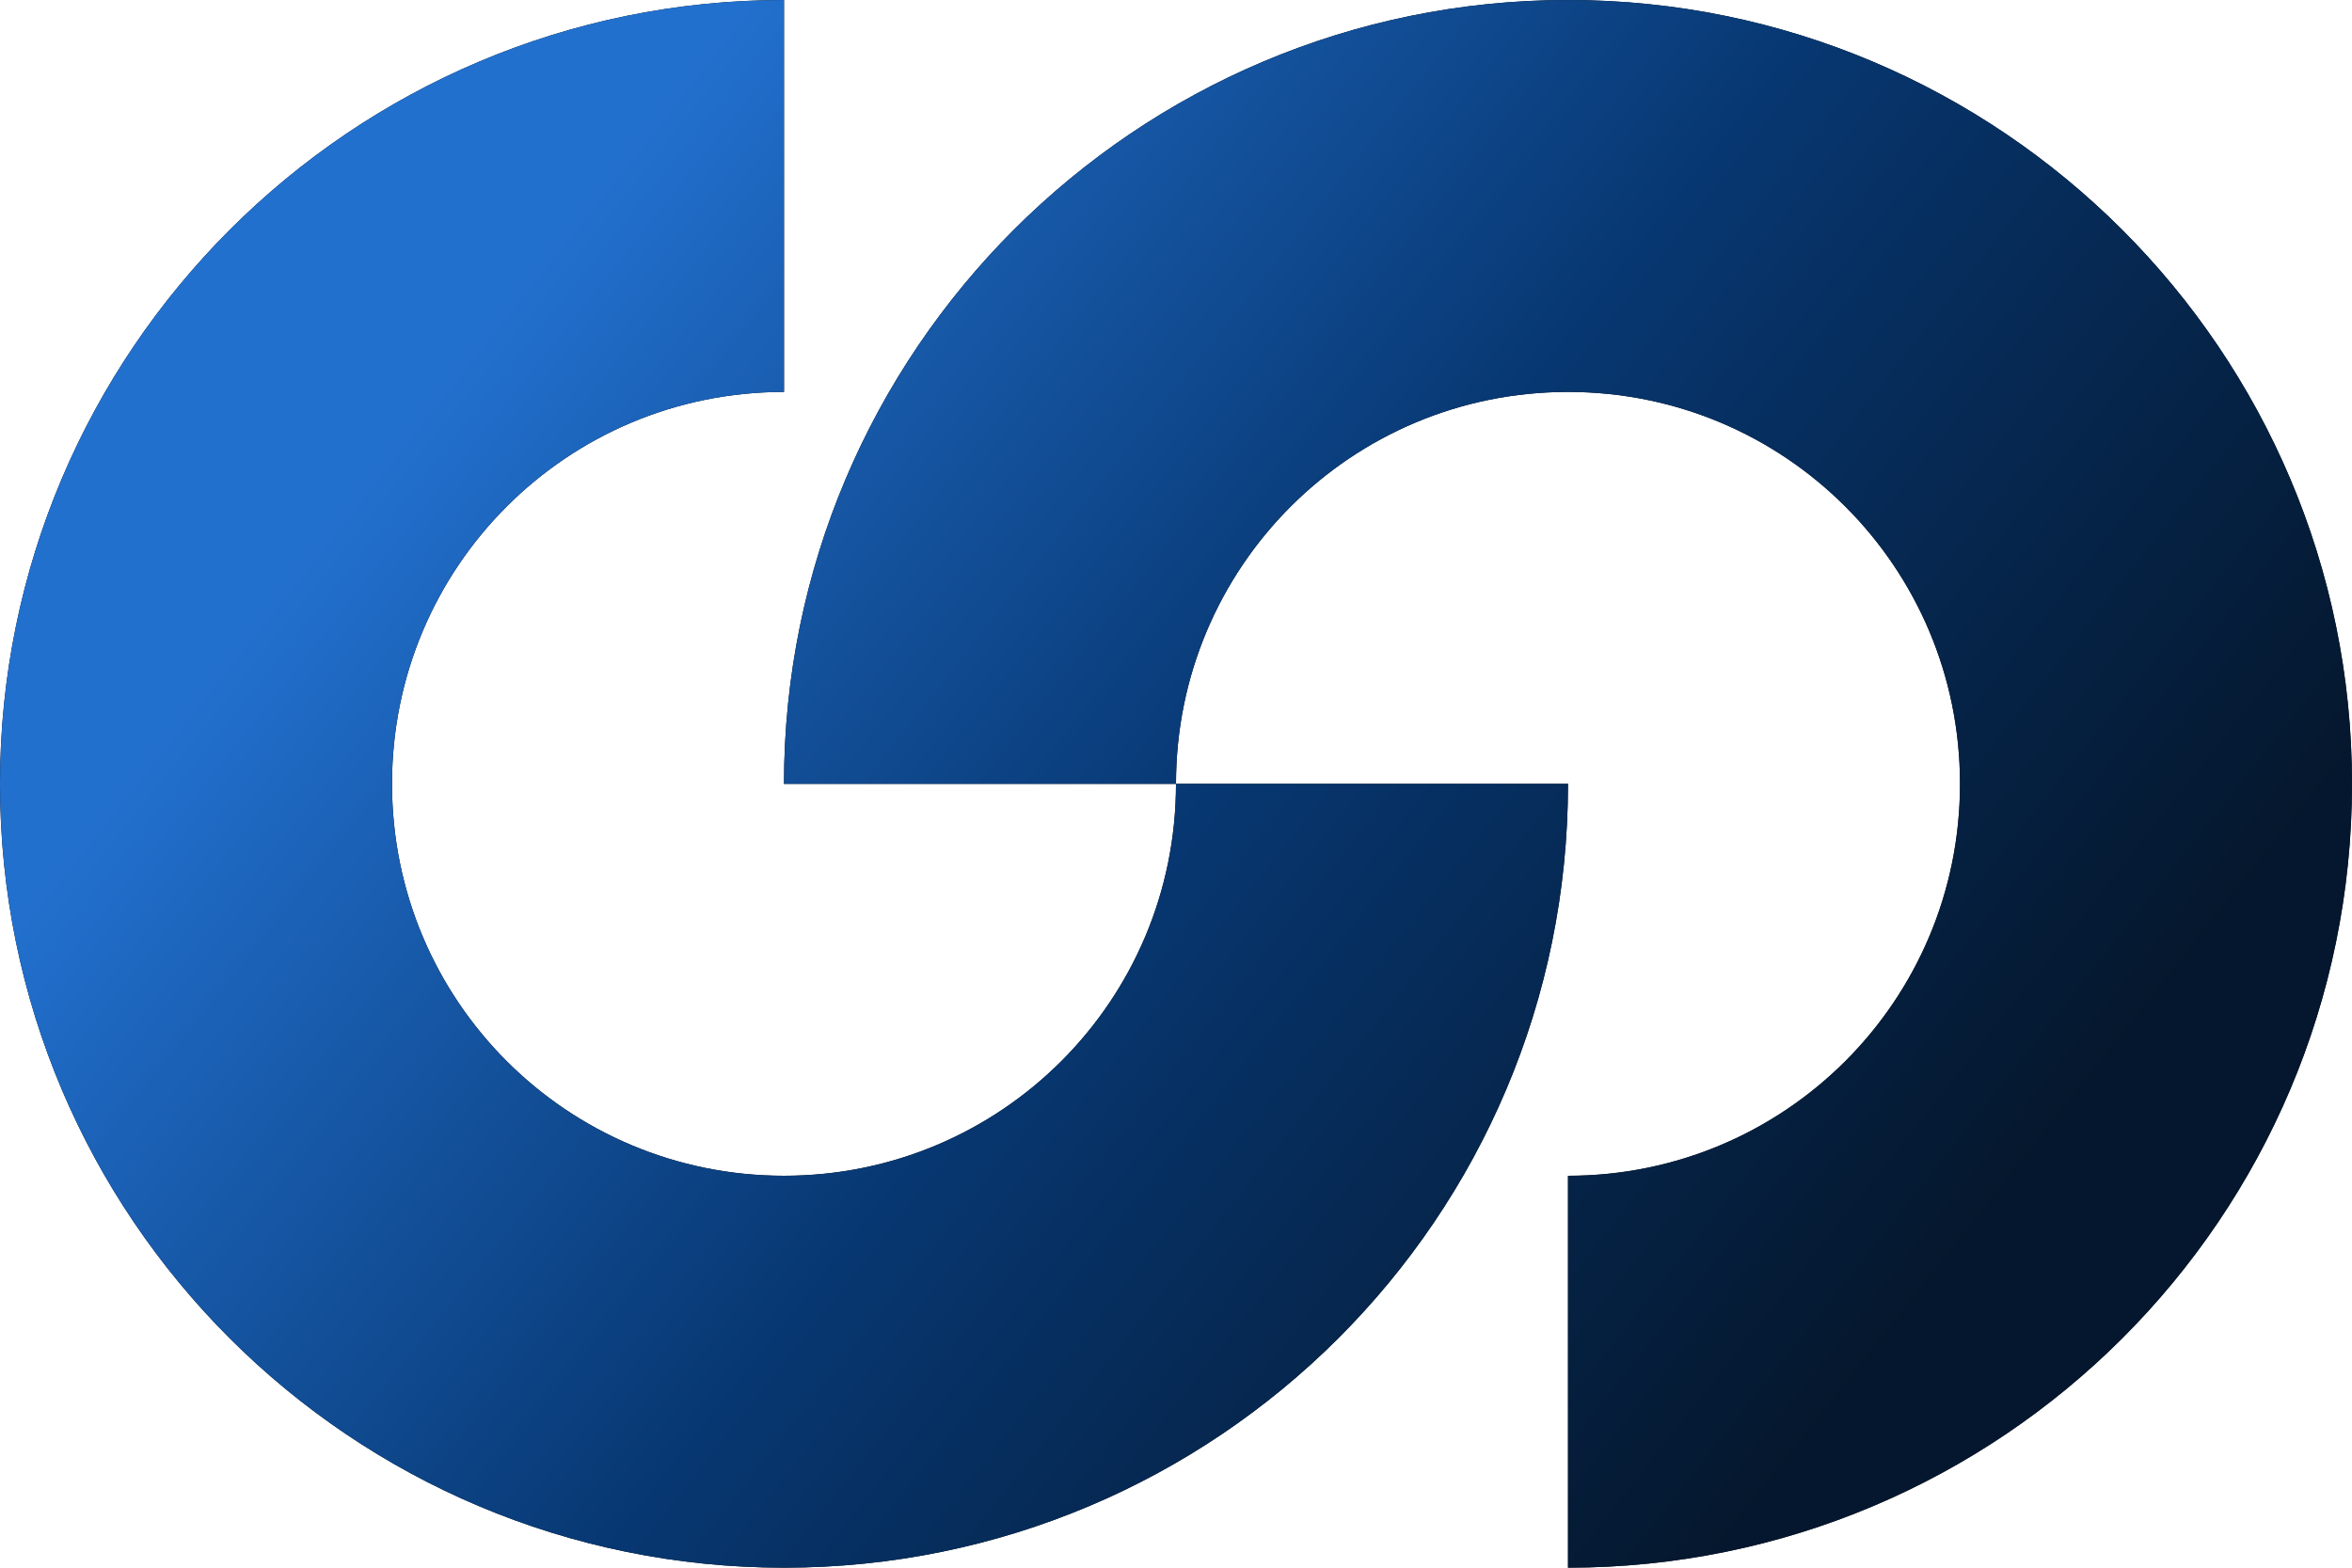
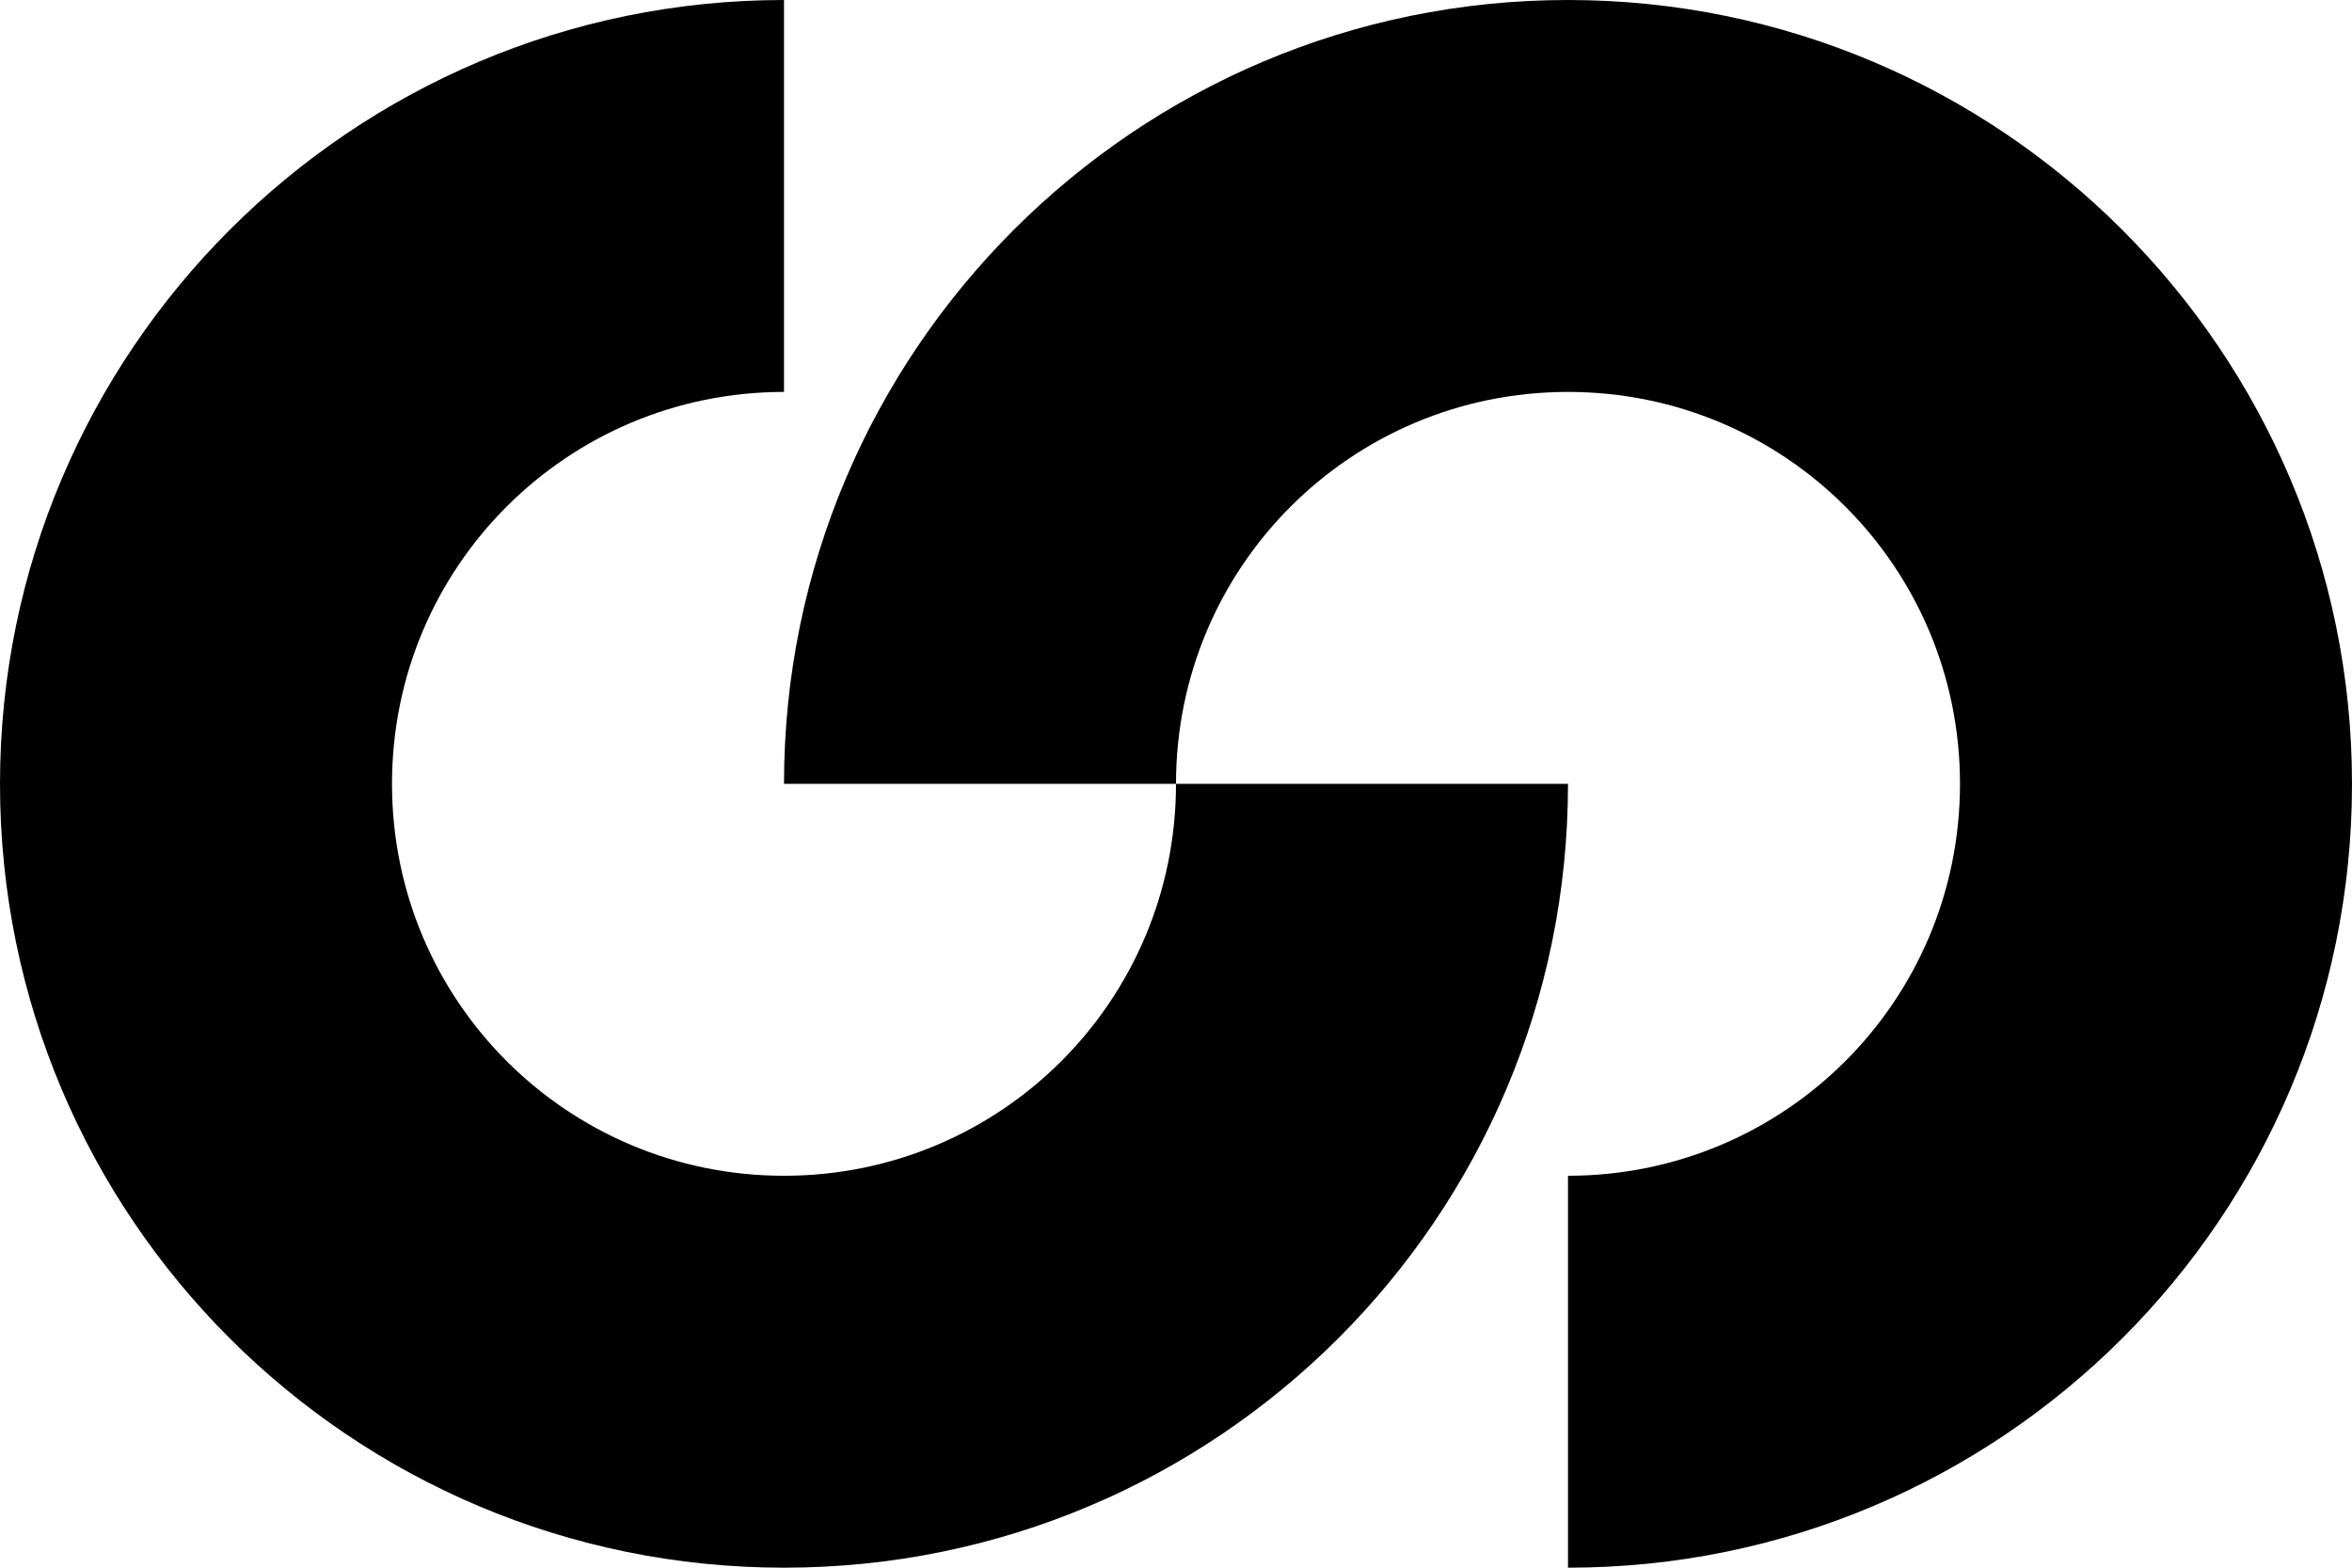
<svg xmlns="http://www.w3.org/2000/svg" width="180" height="120" viewBox="0 0 180 120" fill="none">
  <g clip-path="url(#clip0_36_13543)">
    <path fill-rule="evenodd" clip-rule="evenodd" d="M90 60C90 43.4 103.4 30 120 30C136.6 30 150 43.4 150 60C150 76.6 136.6 90 120 90V120C153.1 120 180 93.2 180 60C180 26.9 153.1 0 120 0C86.9 0 60 26.9 60 60H90ZM0 60C0 93.2 26.9 120 60 120C93.1 120 120 93.2 120 60H90C90 76.6 76.6 90 60 90C43.4 90 30 76.6 30 60C30 43.4 43.4 30 60 30V0C26.9 0 0 26.9 0 60Z" fill="black" />
-     <path fill-rule="evenodd" clip-rule="evenodd" d="M90 60C90 43.4 103.4 30 120 30C136.6 30 150 43.4 150 60C150 76.6 136.6 90 120 90V120C153.1 120 180 93.2 180 60C180 26.9 153.1 0 120 0C86.9 0 60 26.9 60 60H90ZM0 60C0 93.2 26.9 120 60 120C93.1 120 120 93.2 120 60H90C90 76.6 76.6 90 60 90C43.4 90 30 76.6 30 60C30 43.4 43.4 30 60 30V0C26.9 0 0 26.9 0 60Z" fill="url(#paint0_linear_36_13543)" />
  </g>
  <defs>
    <linearGradient id="paint0_linear_36_13543" x1="9" y1="60" x2="112.727" y2="142.126" gradientUnits="userSpaceOnUse">
      <stop stop-color="#2270CE" />
      <stop offset="0.5" stop-color="#073771" />
      <stop offset="1" stop-color="#051A33" stop-opacity="0.9" />
    </linearGradient>
    <clipPath id="clip0_36_13543">
      <rect width="180" height="120" fill="white" />
    </clipPath>
  </defs>
</svg>